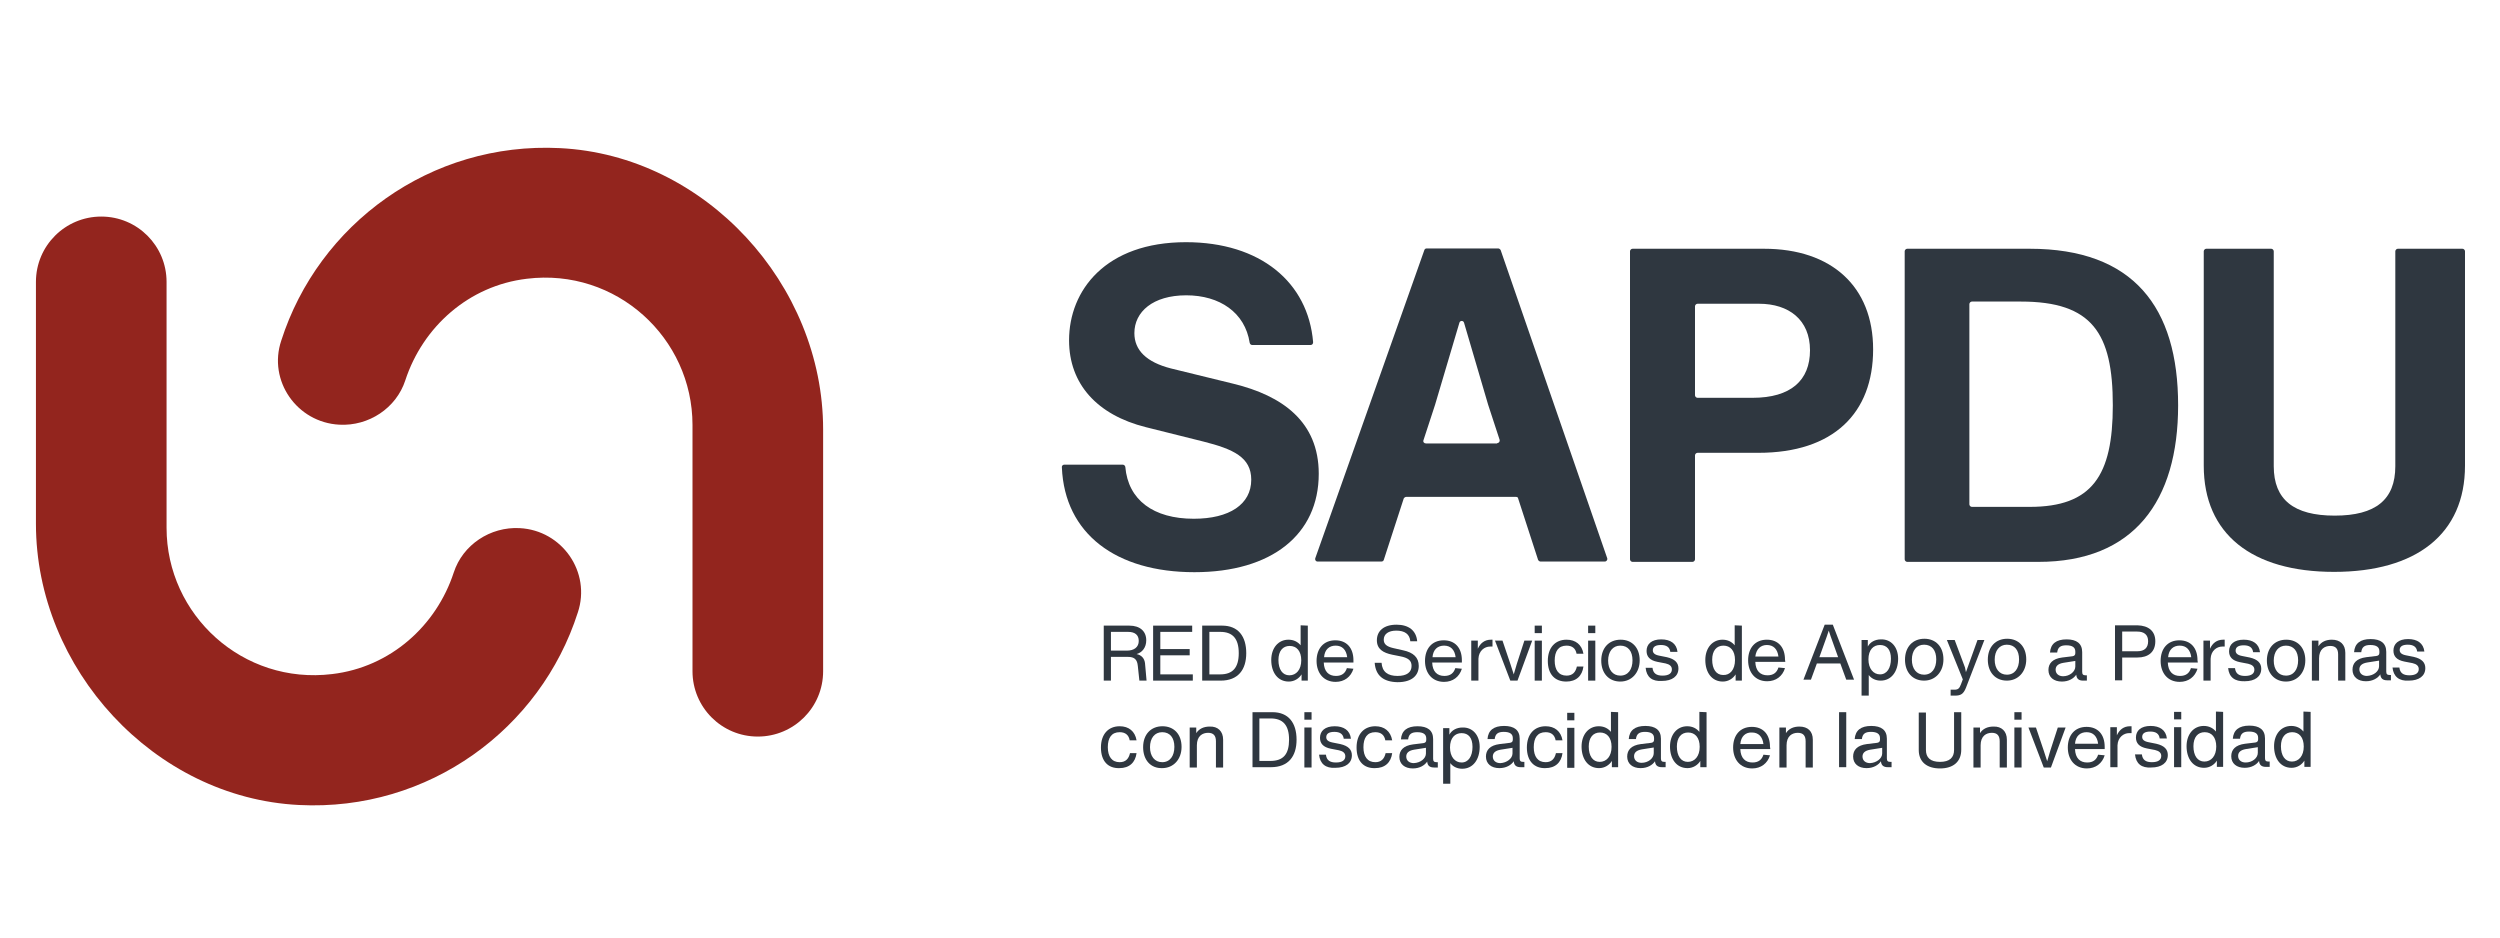
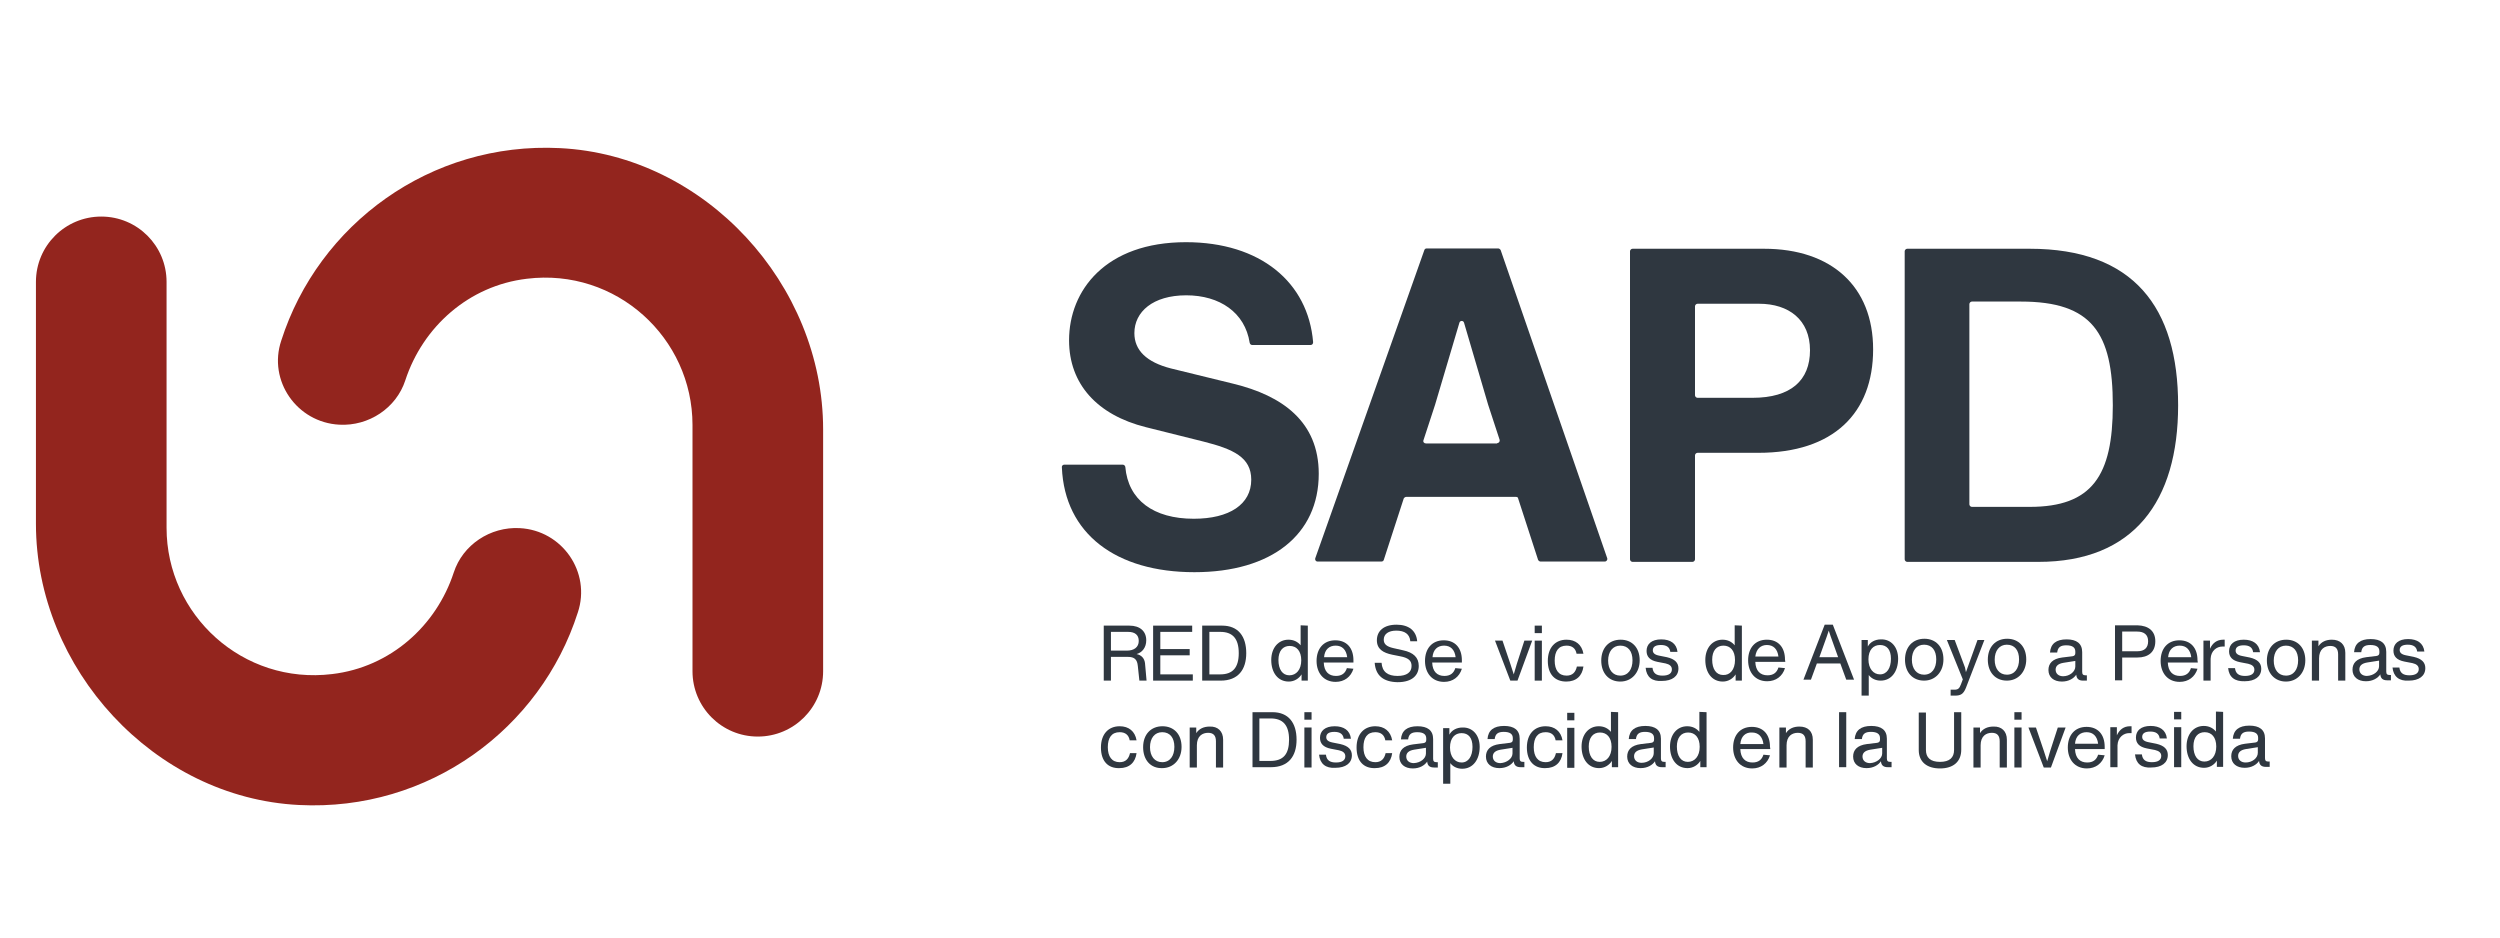
<svg xmlns="http://www.w3.org/2000/svg" version="1.1" id="SAPDU" x="0px" y="0px" viewBox="0 0 800 300" style="enable-background:new 0 0 800 300;" xml:space="preserve">
  <style type="text/css">
	.st0{fill:#2F3740;}
	.st1{fill:#93251E;}
</style>
  <g id="Textos">
    <g id="Texto_fila2_00000128464530687542455860000010255141687095914141_">
      <path class="st0" d="M352.3,239.2c0-4.3,2.4-6.8,6-6.8c2.9,0,4.9,1.6,5.4,4.5h-2.2c-0.3-1.7-1.4-2.6-3.2-2.6    c-2.6,0-3.8,1.8-3.8,4.8s1.3,4.8,3.8,4.8c1.9,0,2.9-1.1,3.3-2.9h2.1c-0.4,3-2.3,4.8-5.5,4.8C354.6,245.9,352.3,243.6,352.3,239.2z    " />
      <path class="st0" d="M365.8,239.1c0-4.1,2.5-6.7,6.2-6.7c3.6,0,6.1,2.5,6.1,6.6c0,4-2.6,6.8-6.2,6.8    C368.2,245.9,365.8,243.2,365.8,239.1z M375.8,239c0-2.9-1.4-4.7-3.9-4.7c-2.4,0-3.9,1.9-3.9,4.8c0,2.9,1.5,4.8,3.9,4.8    C374.4,243.9,375.8,241.9,375.8,239z" />
      <path class="st0" d="M391.4,236.7v8.9h-2.3v-8.4c0-1.8-0.8-2.7-2.5-2.7c-1.8,0-3.6,1-3.6,4v7.1h-2.3v-12.8h2.1v1.8    c0.9-1.4,2.4-2.1,4.3-2.1C389.7,232.4,391.4,234,391.4,236.7z" />
      <path class="st0" d="M414.9,236.7c0,5.3-2.6,8.8-8.2,8.8h-5.9v-17.6h6.4C412.3,227.9,414.9,231.3,414.9,236.7z M412.5,236.7    c0-4.7-2-6.8-5.9-6.8H403v13.6h3.5C410.7,243.5,412.5,241.3,412.5,236.7z" />
      <path class="st0" d="M417.4,227.9h2.3v2.4h-2.3V227.9z M417.4,232.8h2.3v12.8h-2.3V232.8z" />
      <path class="st0" d="M422.1,241.5h2.2c0.2,1.8,1.3,2.5,3.2,2.5c2.1,0,3-0.8,3-2c0-1-0.7-1.6-2-1.9l-2.6-0.5    c-2.5-0.5-3.5-1.7-3.5-3.5c0-2.2,1.6-3.7,4.7-3.7c2.9,0,4.9,1.3,5.2,4H430c-0.2-1.5-1.2-2.2-3-2.2c-1.6,0-2.6,0.5-2.6,1.7    c0,0.8,0.5,1.4,2,1.7l2.5,0.5c2.6,0.6,3.7,1.8,3.7,3.6c0,2.5-2,4-5.3,4C424.2,245.9,422.4,244.4,422.1,241.5z" />
      <path class="st0" d="M434.1,239.2c0-4.3,2.4-6.8,6-6.8c2.9,0,4.9,1.6,5.4,4.5h-2.2c-0.3-1.7-1.4-2.6-3.2-2.6    c-2.6,0-3.8,1.8-3.8,4.8s1.3,4.8,3.8,4.8c1.9,0,2.9-1.1,3.3-2.9h2.1c-0.4,3-2.3,4.8-5.5,4.8C436.4,245.9,434.1,243.6,434.1,239.2z    " />
      <path class="st0" d="M460.1,243.9v1.7h-1.2c-1.4,0-2.1-0.6-2.2-1.9c-0.8,1.2-2.4,2.2-4.6,2.2c-2.6,0-4.3-1.4-4.3-3.7    c0-2.1,1.3-3.6,4.4-4l3.3-0.4c0.6-0.1,0.9-0.4,0.9-1v-0.5c0-1.3-0.9-2-2.9-2c-1.8,0-2.7,0.6-2.9,2.3h-2.3c0.2-2.8,2-4.2,5.3-4.2    c3.2,0,5,1.3,5,4.1v6.3c0,0.8,0.3,1.1,1.1,1.1L460.1,243.9L460.1,243.9z M456.3,241.1v-1.8l-3.8,0.6c-1.8,0.3-2.5,1.1-2.5,2.2    c0,1.3,1,2.1,2.4,2.1C454.6,244.1,456.3,242.7,456.3,241.1z" />
      <path class="st0" d="M473.5,239c0,4-2.1,7-5.6,7c-1.6,0-3-0.7-3.8-1.8v6.6h-2.3V233h2v2.1c0.7-1.4,2.3-2.3,4.2-2.3    C471.2,232.7,473.5,235.2,473.5,239z M471.2,239c0-2.9-1.3-4.4-3.5-4.4c-2.1,0-3.7,1.5-3.7,4.6c0,3,1.6,4.8,3.7,4.8    C469.9,244,471.2,242,471.2,239z" />
      <path class="st0" d="M487.8,243.8v1.7h-1.2c-1.4,0-2.1-0.6-2.2-1.9c-0.8,1.2-2.4,2.2-4.6,2.2c-2.6,0-4.3-1.4-4.3-3.7    c0-2.1,1.3-3.6,4.4-4l3.3-0.4c0.6-0.1,0.9-0.4,0.9-1v-0.5c0-1.3-0.9-2-2.9-2c-1.8,0-2.7,0.6-2.9,2.3H476c0.2-2.8,2-4.2,5.3-4.2    c3.2,0,5,1.3,5,4.1v6.3c0,0.8,0.3,1.1,1.1,1.1L487.8,243.8L487.8,243.8z M484,241.1v-1.8l-3.8,0.6c-1.8,0.3-2.5,1.1-2.5,2.2    c0,1.3,1,2.1,2.4,2.1C482.2,244.1,484,242.7,484,241.1z" />
      <path class="st0" d="M488.6,239.2c0-4.3,2.4-6.8,6-6.8c2.9,0,4.9,1.6,5.4,4.5h-2.2c-0.3-1.7-1.4-2.6-3.2-2.6    c-2.6,0-3.8,1.8-3.8,4.8s1.3,4.8,3.8,4.8c1.9,0,2.9-1.1,3.3-2.9h2.1c-0.4,3-2.3,4.8-5.5,4.8C491,245.9,488.6,243.6,488.6,239.2z" />
      <path class="st0" d="M501.5,228.1h2.3v2.4h-2.3V228.1z M501.5,232.9h2.3v12.8h-2.3V232.9z" />
      <path class="st0" d="M517.8,227.9v17.6h-2v-2c-0.8,1.3-2.3,2.3-4.1,2.3c-3.5,0-5.6-2.9-5.6-6.9c0-3.9,2.3-6.5,5.5-6.5    c1.7,0,3,0.7,3.9,1.8v-6.4L517.8,227.9L517.8,227.9z M515.7,239c0-3-1.5-4.6-3.7-4.6s-3.6,1.6-3.6,4.5c0,3,1.3,4.9,3.5,4.9    C514.1,243.8,515.7,242,515.7,239z" />
      <path class="st0" d="M533,243.8v1.7h-1.2c-1.4,0-2.1-0.6-2.2-1.9c-0.8,1.2-2.4,2.2-4.6,2.2c-2.6,0-4.3-1.4-4.3-3.7    c0-2.1,1.3-3.6,4.4-4l3.3-0.4c0.6-0.1,0.9-0.4,0.9-1v-0.5c0-1.3-0.9-2-2.9-2c-1.8,0-2.7,0.6-2.9,2.3h-2.3c0.2-2.8,2-4.2,5.3-4.2    c3.2,0,5,1.3,5,4.1v6.3c0,0.8,0.3,1.1,1.1,1.1L533,243.8L533,243.8z M529.2,241v-1.8l-3.8,0.6c-1.8,0.3-2.5,1.1-2.5,2.2    c0,1.3,1,2.1,2.4,2.1C527.4,244.1,529.2,242.7,529.2,241z" />
      <path class="st0" d="M546.1,227.9v17.6h-2v-2c-0.8,1.3-2.3,2.3-4.1,2.3c-3.5,0-5.6-2.9-5.6-6.9c0-3.9,2.3-6.5,5.5-6.5    c1.7,0,3,0.7,3.9,1.8v-6.4L546.1,227.9L546.1,227.9z M543.9,239c0-3-1.5-4.6-3.7-4.6s-3.6,1.6-3.6,4.5c0,3,1.3,4.9,3.5,4.9    C542.3,243.8,543.9,242,543.9,239z" />
      <path class="st0" d="M566.5,239.7h-9.6c0.1,2.9,1.6,4.3,3.9,4.3c1.9,0,3-0.9,3.5-2.5l2.1,0.2c-0.8,2.6-2.9,4.2-5.7,4.2    c-3.8,0-6.1-2.8-6.1-6.7s2.2-6.6,6-6.6c3.6,0,5.8,2.4,5.8,6.4L566.5,239.7L566.5,239.7z M556.9,238.1h7.4    c-0.3-2.4-1.6-3.7-3.7-3.7C558.6,234.3,557.1,235.6,556.9,238.1z" />
      <path class="st0" d="M580.1,236.7v8.9h-2.3v-8.4c0-1.8-0.8-2.7-2.5-2.7c-1.8,0-3.6,1-3.6,4v7.1h-2.3v-12.8h2.1v1.8    c0.9-1.4,2.4-2.1,4.3-2.1C578.5,232.5,580.1,234,580.1,236.7z" />
      <path class="st0" d="M588.5,227.9h2.3v17.6h-2.3V227.9z" />
      <path class="st0" d="M605.3,243.8v1.7h-1.2c-1.4,0-2.1-0.6-2.2-1.9c-0.8,1.2-2.4,2.2-4.6,2.2c-2.6,0-4.3-1.4-4.3-3.7    c0-2.1,1.3-3.6,4.4-4l3.3-0.4c0.6-0.1,0.9-0.4,0.9-1v-0.5c0-1.3-0.9-2-2.9-2c-1.8,0-2.7,0.6-2.9,2.3h-2.3c0.2-2.8,2-4.2,5.3-4.2    c3.2,0,5,1.3,5,4.1v6.3c0,0.8,0.3,1.1,1.1,1.1L605.3,243.8L605.3,243.8z M602.3,241.1v-1.8l-3.8,0.6c-1.8,0.3-2.5,1.1-2.5,2.2    c0,1.3,1,2.1,2.4,2.1C600.5,244.1,602.3,242.7,602.3,241.1z" />
      <path class="st0" d="M614,240v-12h2.3v12c0,2.4,1.4,3.8,4.5,3.8s4.5-1.4,4.5-3.8v-12.1h2.3v12c0,3.8-2.5,6-6.8,6    C616.6,245.9,614,243.8,614,240z" />
      <path class="st0" d="M642.2,236.7v8.9h-2.3v-8.4c0-1.8-0.8-2.7-2.5-2.7c-1.8,0-3.6,1-3.6,4v7.1h-2.3v-12.8h2.1v1.8    c0.9-1.4,2.4-2.1,4.3-2.1C640.5,232.4,642.2,234,642.2,236.7z" />
      <path class="st0" d="M644.6,227.9h2.3v2.4h-2.3V227.9z M644.6,232.8h2.3v12.8h-2.3V232.8z" />
      <path class="st0" d="M661,232.8l-4.7,12.8H654l-4.9-12.8h2.4l2.5,7.4l1.1,3.4l1-3.4l2.4-7.4H661z" />
      <path class="st0" d="M673.5,239.7H664c0.1,2.9,1.6,4.3,3.9,4.3c1.9,0,3-0.9,3.5-2.5l2.1,0.2c-0.8,2.6-2.9,4.2-5.7,4.2    c-3.8,0-6.1-2.8-6.1-6.7s2.2-6.6,6-6.6c3.6,0,5.8,2.4,5.8,6.4V239.7z M664,238h7.4c-0.3-2.4-1.6-3.7-3.7-3.7    C665.7,234.3,664.2,235.5,664,238z" />
      <path class="st0" d="M682.1,232.4v2.2c-0.3,0-0.5,0-0.8,0c-1.7,0-3.6,1.3-3.7,3.9v7h-2.3v-12.8h2.1v2.6c0.8-1.8,2.2-2.9,4.2-2.9    C681.8,232.4,682,232.4,682.1,232.4z" />
      <path class="st0" d="M683.2,241.4h2.2c0.2,1.8,1.3,2.5,3.2,2.5c2.1,0,3-0.8,3-2c0-1-0.7-1.6-2-1.9l-2.6-0.5    c-2.5-0.5-3.5-1.7-3.5-3.5c0-2.2,1.6-3.7,4.7-3.7c2.9,0,4.9,1.3,5.2,4h-2.3c-0.2-1.5-1.2-2.2-3-2.2c-1.6,0-2.6,0.5-2.6,1.7    c0,0.8,0.5,1.4,2,1.7l2.5,0.5c2.6,0.6,3.7,1.8,3.7,3.6c0,2.5-2,4-5.3,4C685.3,245.8,683.5,244.4,683.2,241.4z" />
      <path class="st0" d="M695.7,227.8h2.3v2.4h-2.3V227.8z M695.7,232.7h2.3v12.8h-2.3V232.7z" />
      <path class="st0" d="M711.4,227.8v17.6h-2v-2c-0.8,1.3-2.3,2.3-4.1,2.3c-3.5,0-5.6-2.9-5.6-6.9c0-3.9,2.3-6.5,5.5-6.5    c1.7,0,3,0.7,3.9,1.8v-6.4L711.4,227.8L711.4,227.8z M709.2,238.9c0-3-1.5-4.6-3.7-4.6s-3.6,1.6-3.6,4.5c0,3,1.3,4.9,3.5,4.9    C707.6,243.7,709.2,241.9,709.2,238.9z" />
      <path class="st0" d="M726.3,243.7v1.7h-1.2c-1.4,0-2.1-0.6-2.2-1.9c-0.8,1.2-2.4,2.2-4.6,2.2c-2.6,0-4.3-1.4-4.3-3.7    c0-2.1,1.3-3.6,4.4-4l3.3-0.4c0.6-0.1,0.9-0.4,0.9-1v-0.5c0-1.3-0.9-2-2.9-2c-1.8,0-2.7,0.6-2.9,2.3h-2.3c0.2-2.8,2-4.2,5.3-4.2    c3.2,0,5,1.3,5,4.1v6.3c0,0.8,0.3,1.1,1.1,1.1L726.3,243.7L726.3,243.7z M722.5,240.9v-1.8l-3.8,0.6c-1.8,0.3-2.5,1.1-2.5,2.2    c0,1.3,1,2.1,2.4,2.1C720.7,244,722.5,242.6,722.5,240.9z" />
-       <path class="st0" d="M739.4,227.8v17.6h-2v-2c-0.8,1.3-2.3,2.3-4.1,2.3c-3.5,0-5.6-2.9-5.6-6.9c0-3.9,2.3-6.5,5.5-6.5    c1.7,0,3,0.7,3.9,1.8v-6.4L739.4,227.8L739.4,227.8z M737.2,238.9c0-3-1.5-4.6-3.7-4.6s-3.6,1.6-3.6,4.5c0,3,1.3,4.9,3.5,4.9    C735.6,243.7,737.2,241.9,737.2,238.9z" />
    </g>
    <g id="Texto_fila">
      <path class="st0" d="M765.6,213.6h2.2c0.2,1.8,1.3,2.5,3.2,2.5c2.1,0,3-0.8,3-2c0-1-0.7-1.6-2-1.9l-2.6-0.5    c-2.5-0.5-3.5-1.7-3.5-3.5c0-2.2,1.6-3.7,4.7-3.7c2.9,0,4.9,1.3,5.2,4h-2.3c-0.2-1.5-1.2-2.2-3-2.2c-1.6,0-2.6,0.5-2.6,1.7    c0,0.8,0.5,1.4,2,1.7l2.5,0.5c2.6,0.6,3.7,1.8,3.7,3.6c0,2.5-2,4-5.3,4C767.7,218,765.9,216.5,765.6,213.6z" />
      <path class="st0" d="M765.1,216v1.7h-1.2c-1.4,0-2.1-0.6-2.2-1.9c-0.8,1.2-2.4,2.2-4.6,2.2c-2.6,0-4.3-1.4-4.3-3.7    c0-2.1,1.3-3.6,4.4-4l3.3-0.4c0.6-0.1,0.9-0.4,0.9-1v-0.5c0-1.3-0.9-2-2.9-2c-1.8,0-2.7,0.6-2.9,2.3h-2.3c0.2-2.8,2-4.2,5.3-4.2    c3.2,0,5,1.3,5,4.1v6.3c0,0.8,0.3,1.1,1.1,1.1L765.1,216L765.1,216z M761.3,213.2v-1.8l-3.8,0.6c-1.8,0.3-2.5,1.1-2.5,2.2    c0,1.3,1,2.1,2.4,2.1C759.6,216.2,761.3,214.8,761.3,213.2z" />
      <path class="st0" d="M750.5,208.9v8.9h-2.3v-8.4c0-1.8-0.8-2.7-2.5-2.7c-1.8,0-3.6,1-3.6,4v7.1h-2.3V205h2.1v1.8    c0.9-1.4,2.4-2.1,4.3-2.1C748.8,204.7,750.5,206.2,750.5,208.9z" />
      <path class="st0" d="M725.4,211.4c0-4.1,2.5-6.7,6.2-6.7c3.6,0,6.1,2.5,6.1,6.6c0,4-2.6,6.8-6.2,6.8    C727.9,218.1,725.4,215.4,725.4,211.4z M735.4,211.3c0-2.9-1.4-4.7-3.9-4.7c-2.4,0-3.9,1.9-3.9,4.8c0,2.9,1.5,4.8,3.9,4.8    C734,216.2,735.4,214.2,735.4,211.3z" />
      <path class="st0" d="M713,213.8h2.2c0.2,1.8,1.3,2.5,3.2,2.5c2.1,0,3-0.8,3-2c0-1-0.7-1.6-2-1.9l-2.6-0.5    c-2.5-0.5-3.5-1.7-3.5-3.5c0-2.2,1.6-3.7,4.7-3.7c2.9,0,4.9,1.3,5.2,4H721c-0.2-1.5-1.2-2.2-3-2.2c-1.6,0-2.6,0.5-2.6,1.7    c0,0.8,0.5,1.4,2,1.7l2.5,0.5c2.6,0.6,3.7,1.8,3.7,3.6c0,2.5-2,4-5.3,4C715.1,218.1,713.3,216.7,713,213.8z" />
      <path class="st0" d="M711.9,204.7v2.2c-0.3,0-0.5,0-0.8,0c-1.7,0-3.6,1.3-3.7,3.9v7h-2.3V205h2.1v2.6c0.8-1.8,2.2-2.9,4.2-2.9    C711.6,204.7,711.8,204.7,711.9,204.7z" />
      <path class="st0" d="M703.3,212h-9.6c0.1,2.9,1.6,4.3,3.9,4.3c1.9,0,3-0.9,3.5-2.5l2.1,0.2c-0.8,2.6-2.9,4.2-5.7,4.2    c-3.8,0-6.1-2.8-6.1-6.7s2.2-6.6,6-6.6c3.6,0,5.8,2.4,5.8,6.4L703.3,212L703.3,212z M693.8,210.3h7.4c-0.3-2.4-1.6-3.7-3.7-3.7    C695.5,206.6,694,207.8,693.8,210.3z" />
      <path class="st0" d="M689.7,205.2c0,3.5-2.3,5.2-5.7,5.2h-4.9v7.3h-2.3v-17.6h7.2C687.5,200.2,689.7,201.9,689.7,205.2z     M687.4,205.2c0-2.1-1.3-3.1-3.5-3.1h-4.8v6.3h4.9C686.2,208.4,687.4,207.3,687.4,205.2z" />
      <path class="st0" d="M667.8,216.1v1.7h-1.2c-1.4,0-2.1-0.6-2.2-1.9c-0.8,1.2-2.4,2.2-4.6,2.2c-2.6,0-4.3-1.4-4.3-3.7    c0-2.1,1.3-3.6,4.4-4l3.3-0.4c0.6-0.1,0.9-0.4,0.9-1v-0.5c0-1.3-0.9-2-2.9-2c-1.8,0-2.7,0.6-2.9,2.3H656c0.2-2.8,2-4.2,5.3-4.2    c3.2,0,5,1.3,5,4.1v6.3c0,0.8,0.3,1.1,1.1,1.1L667.8,216.1L667.8,216.1z M664.1,213.3v-1.8l-3.8,0.6c-1.8,0.3-2.5,1.1-2.5,2.2    c0,1.3,1,2.1,2.4,2.1C662.3,216.4,664.1,214.9,664.1,213.3z" />
      <path class="st0" d="M636.1,211.1c0-4.1,2.5-6.7,6.2-6.7c3.6,0,6.1,2.5,6.1,6.6c0,4-2.6,6.8-6.2,6.8    C638.5,217.8,636.1,215.1,636.1,211.1z M646.1,211c0-2.9-1.4-4.7-3.9-4.7c-2.4,0-3.9,1.9-3.9,4.8c0,2.9,1.5,4.8,3.9,4.8    C644.7,215.9,646.1,213.9,646.1,211z" />
      <path class="st0" d="M635,204.8l-5.9,15.3c-0.8,2-1.7,2.5-3.5,2.5h-1.4v-1.9h1.2c1.2,0,1.6-0.4,2.1-1.7l0.6-1.6l-5.1-12.6h2.5    l3.3,8.8l0.3,1.5l3.7-10.3H635z" />
      <path class="st0" d="M609.6,211.1c0-4.1,2.5-6.7,6.2-6.7c3.6,0,6.1,2.5,6.1,6.6c0,4-2.6,6.8-6.2,6.8    C612,217.8,609.6,215.1,609.6,211.1z M619.6,211c0-2.9-1.4-4.7-3.9-4.7c-2.4,0-3.9,1.9-3.9,4.8c0,2.9,1.5,4.8,3.9,4.8    C618.2,215.9,619.6,213.9,619.6,211z" />
      <path class="st0" d="M607.4,210.8c0,4-2.1,7-5.6,7c-1.6,0-3-0.7-3.8-1.8v6.6h-2.3v-17.8h2v2.1c0.7-1.4,2.3-2.3,4.2-2.3    C605.1,204.5,607.4,207,607.4,210.8z M605.1,210.8c0-2.9-1.3-4.4-3.5-4.4c-2.1,0-3.7,1.5-3.7,4.6c0,3,1.6,4.8,3.7,4.8    C603.8,215.8,605.1,213.8,605.1,210.8z" />
      <path class="st0" d="M588.9,212.3h-7.5l-1.9,5.2h-2.4l6.8-17.6h2.6l6.8,17.6h-2.5L588.9,212.3z M588.2,210.3l-2.4-6.7l-0.6-1.8    l-0.6,1.8l-2.4,6.7H588.2z" />
      <path class="st0" d="M571.3,211.8h-9.6c0.1,2.9,1.6,4.3,3.9,4.3c1.9,0,3-0.9,3.5-2.5l2.1,0.2c-0.8,2.6-2.9,4.2-5.7,4.2    c-3.8,0-6.1-2.8-6.1-6.7s2.2-6.6,6-6.6c3.6,0,5.8,2.4,5.8,6.4L571.3,211.8L571.3,211.8z M561.7,210.1h7.4    c-0.3-2.4-1.6-3.7-3.7-3.7C563.5,206.4,562,207.6,561.7,210.1z" />
      <path class="st0" d="M557.4,200.2v17.6h-2v-2c-0.8,1.3-2.3,2.3-4.1,2.3c-3.5,0-5.6-2.9-5.6-6.9c0-3.9,2.3-6.5,5.5-6.5    c1.7,0,3,0.7,3.9,1.8v-6.4L557.4,200.2L557.4,200.2z M555.2,211.2c0-3-1.5-4.6-3.7-4.6s-3.6,1.6-3.6,4.5c0,3,1.3,4.9,3.5,4.9    C553.6,216.1,555.2,214.3,555.2,211.2z" />
      <path class="st0" d="M526.6,213.7h2.2c0.2,1.8,1.3,2.5,3.2,2.5c2.1,0,3-0.8,3-2c0-1-0.7-1.6-2-1.9l-2.6-0.5    c-2.5-0.5-3.5-1.7-3.5-3.5c0-2.2,1.6-3.7,4.7-3.7c2.9,0,4.9,1.3,5.2,4h-2.3c-0.2-1.5-1.2-2.2-3-2.2c-1.6,0-2.6,0.5-2.6,1.7    c0,0.8,0.5,1.4,2,1.7l2.5,0.5c2.6,0.6,3.7,1.8,3.7,3.6c0,2.5-2,4-5.3,4C528.7,218.1,526.9,216.7,526.6,213.7z" />
      <path class="st0" d="M512.4,211.4c0-4.1,2.5-6.7,6.2-6.7c3.6,0,6.1,2.5,6.1,6.6c0,4-2.6,6.8-6.2,6.8    C514.8,218.1,512.4,215.4,512.4,211.4z M522.4,211.3c0-2.9-1.4-4.7-3.9-4.7c-2.4,0-3.9,1.9-3.9,4.8c0,2.9,1.5,4.8,3.9,4.8    C521,216.2,522.4,214.2,522.4,211.3z" />
-       <path class="st0" d="M508.2,200.2h2.3v2.4h-2.3V200.2z M508.2,205h2.3v12.8h-2.3V205z" />
      <path class="st0" d="M495.3,211.5c0-4.3,2.4-6.8,6-6.8c2.9,0,4.9,1.6,5.4,4.5h-2.2c-0.3-1.7-1.4-2.6-3.2-2.6    c-2.6,0-3.8,1.8-3.8,4.8s1.3,4.8,3.8,4.8c1.9,0,2.9-1.1,3.3-2.9h2.1c-0.4,3-2.3,4.8-5.5,4.8C497.6,218.1,495.3,215.8,495.3,211.5z    " />
      <path class="st0" d="M491.1,200.2h2.3v2.4h-2.3V200.2z M491.1,205h2.3v12.8h-2.3V205z" />
      <path class="st0" d="M490.3,205l-4.7,12.8h-2.3l-4.9-12.8h2.4l2.5,7.4l1.1,3.4l1-3.4l2.4-7.4H490.3z" />
-       <path class="st0" d="M477.6,204.7v2.2c-0.3,0-0.5,0-0.8,0c-1.7,0-3.6,1.3-3.7,3.9v7h-2.3V205h2.1v2.6c0.8-1.8,2.2-2.9,4.2-2.9    C477.3,204.7,477.4,204.7,477.6,204.7z" />
      <path class="st0" d="M467.9,212h-9.6c0.1,2.9,1.6,4.3,3.9,4.3c1.9,0,3-0.9,3.5-2.5l2.1,0.2c-0.8,2.6-2.9,4.2-5.7,4.2    c-3.8,0-6.1-2.8-6.1-6.7s2.2-6.6,6-6.6c3.6,0,5.8,2.4,5.8,6.4v0.7H467.9z M458.4,210.3h7.4c-0.3-2.4-1.6-3.7-3.7-3.7    C460.1,206.6,458.6,207.8,458.4,210.3z" />
      <path class="st0" d="M439.9,212.1h2.2c0.2,2.9,2,4.2,5.1,4.2c3,0,4.5-1.2,4.5-3.2c0-1.7-1-2.6-3.7-3.1l-2.5-0.5    c-2.9-0.6-4.9-1.8-4.9-4.6c0-3,2.2-5,6.3-5c3.9,0,6.3,1.9,6.6,5.3h-2.2c-0.2-2.3-1.8-3.4-4.5-3.4c-2.5,0-4,1.1-4,2.9    c0,1.4,0.9,2.2,3.1,2.7l3.1,0.7c3.3,0.7,5,2.3,5,5c0,2.8-1.9,5.2-6.8,5.2C442.7,218.2,440.2,216.2,439.9,212.1z" />
      <path class="st0" d="M433.2,212h-9.6c0.1,2.9,1.6,4.3,3.9,4.3c1.9,0,3-0.9,3.5-2.5l2.1,0.2c-0.8,2.6-2.9,4.2-5.7,4.2    c-3.8,0-6.1-2.8-6.1-6.7s2.2-6.6,6-6.6c3.6,0,5.8,2.4,5.8,6.4v0.7H433.2z M423.7,210.3h7.4c-0.3-2.4-1.6-3.7-3.7-3.7    C425.4,206.6,423.9,207.8,423.7,210.3z" />
      <path class="st0" d="M418.5,200.2v17.6h-2v-2c-0.8,1.3-2.3,2.3-4.1,2.3c-3.5,0-5.6-2.9-5.6-6.9c0-3.9,2.3-6.5,5.5-6.5    c1.7,0,3,0.7,3.9,1.8v-6.4L418.5,200.2L418.5,200.2z M416.4,211.3c0-3-1.5-4.6-3.7-4.6s-3.6,1.6-3.6,4.5c0,3,1.3,4.9,3.5,4.9    C414.8,216.1,416.4,214.3,416.4,211.3z" />
      <path class="st0" d="M398.8,209c0,5.3-2.6,8.8-8.2,8.8h-5.9v-17.6h6.4C396.2,200.2,398.8,203.6,398.8,209z M396.4,209    c0-4.7-2-6.8-5.9-6.8H387v13.6h3.5C394.5,215.8,396.4,213.6,396.4,209z" />
      <path class="st0" d="M381.7,215.8v2H369v-17.6h12.5v2h-10.2v5.5h9.4v2h-9.4v6.1H381.7z" />
      <path class="st0" d="M366.9,217.8h-2.3l-0.5-4.7c-0.2-2.1-1.1-2.9-3.2-2.9h-5.4v7.6h-2.3v-17.6h8.2c3.4,0,5.4,1.8,5.4,4.7    c0,2.3-1.3,3.9-3.1,4.4c1.5,0.3,2.5,1.3,2.7,2.9L366.9,217.8z M364.4,205.1c0-1.9-1.2-2.9-3.4-2.9h-5.5v6h5.1    C362.9,208.2,364.4,207.1,364.4,205.1z" />
    </g>
  </g>
  <g id="SAPDU_00000014629885731817758000000014753104923476193977_">
-     <path class="st0" d="M705.2,149V80.4c0-0.4,0.4-0.8,0.8-0.8h20.8c0.4,0,0.8,0.4,0.8,0.8v68.8c0,10.7,6.4,15.8,19.5,15.8   s19.4-5.1,19.4-15.8V80.4c0-0.4,0.4-0.8,0.8-0.8H788c0.4,0,0.8,0.4,0.8,0.8V149c0,21.9-15.6,34-41.9,34   C720.6,183,705.2,170.9,705.2,149z" />
    <path class="st0" d="M697,129.7c0,30.7-14.2,50.1-44.7,50.1h-42c-0.4,0-0.8-0.4-0.8-0.8V80.4c0-0.4,0.4-0.8,0.8-0.8h39.2   C682.7,79.6,697,98.3,697,129.7z M676.1,129.7c0-23.1-6.6-33.2-29.4-33.2H631c-0.4,0-0.8,0.4-0.8,0.8v64.1c0,0.4,0.4,0.8,0.8,0.8   h18.5C669.5,162.2,676.1,152.2,676.1,129.7z" />
    <path class="st0" d="M599.4,111.8c0,20.4-12.7,33.1-36.7,33.1h-19.5c-0.4,0-0.8,0.4-0.8,0.8V179c0,0.4-0.4,0.8-0.8,0.8h-19.2   c-0.4,0-0.8-0.4-0.8-0.8V80.4c0-0.4,0.4-0.8,0.8-0.8h42.1C586.1,79.6,599.4,91.7,599.4,111.8z M579.2,112.1   c0-9.8-6.8-14.9-16.3-14.9h-19.7c-0.4,0-0.8,0.4-0.8,0.8v28.5c0,0.4,0.4,0.8,0.8,0.8h17.6C573.1,127.3,579.2,121.7,579.2,112.1z" />
    <path class="st0" d="M485.1,159H450c-0.3,0-0.6,0.2-0.8,0.5l-6.4,19.7c-0.1,0.3-0.4,0.5-0.8,0.5h-20.4c-0.5,0-0.9-0.5-0.7-1.1   L455.8,80c0.1-0.3,0.4-0.5,0.7-0.5h22.9c0.3,0,0.6,0.2,0.8,0.5l34.1,98.6c0.2,0.5-0.2,1.1-0.8,1.1H493c-0.3,0-0.6-0.2-0.8-0.5   l-6.4-19.7C485.8,159.2,485.5,159,485.1,159z M479.1,141.8c0.5,0,0.9-0.5,0.8-1l-3.7-11.3l-7.7-26.2c-0.2-0.8-1.3-0.8-1.5,0   l-7.8,26.3l-3.7,11.3c-0.2,0.5,0.2,1,0.8,1h22.8V141.8z" />
    <path class="st0" d="M340.5,148.7h18.8c0.4,0,0.7,0.3,0.8,0.7c0.9,10.6,9,16.6,21.9,16.6c11.4,0,18.4-4.6,18.4-12.5   c0-7.2-5.8-9.8-15.3-12.2l-18.4-4.6c-15.6-3.9-24.6-13.8-24.6-27.8c0-16,11.7-31.4,37.4-31.4c23.8,0,39.1,12.8,40.7,32   c0,0.5-0.3,0.9-0.8,0.9h-18.7c-0.4,0-0.7-0.3-0.8-0.7c-1.5-9.7-9.6-15.2-20.3-15.2c-10.7,0-16.6,5.3-16.6,12.1   c0,5.5,3.9,9.3,11.7,11.3l20,4.9c15.6,3.8,27.3,12.1,27.3,28.8c0,19.4-15,31.5-39.8,31.5c-25.1,0-41.5-12.3-42.4-33.5   C339.7,149.1,340.1,148.7,340.5,148.7z" />
  </g>
  <g id="SAPDU_ICO_00000011741414372489464830000005389778417051335302_">
    <path class="st1" d="M166.3,169c-9.4-0.5-18.2,5.3-21.1,14.2c-5.6,17.1-20.3,30.3-38.9,32.5c-28.6,3.5-53-18.9-53-46.8V90.2   c0-11.5-9.3-20.9-20.9-20.9l0,0c-11.5,0-20.9,9.3-20.9,20.9v77.4c0,46.4,37.8,87.7,84.2,90c41.5,2.1,77.3-24.4,89.2-61.6   C189.2,183.1,179.9,169.7,166.3,169L166.3,169z" />
    <path class="st1" d="M108.6,135.9c9.4,0.5,18.2-5.3,21.1-14.2c5.6-17.1,20.3-30.3,38.9-32.5c28.6-3.5,53,18.9,53,46.8v78.8   c0,11.5,9.3,20.9,20.9,20.9l0,0c11.5,0,20.9-9.3,20.9-20.9v-77.4c0-46.4-37.8-87.7-84.2-90C137.7,45.3,101.9,71.8,90,109   C85.7,121.8,95,135.2,108.6,135.9L108.6,135.9z" />
  </g>
</svg>